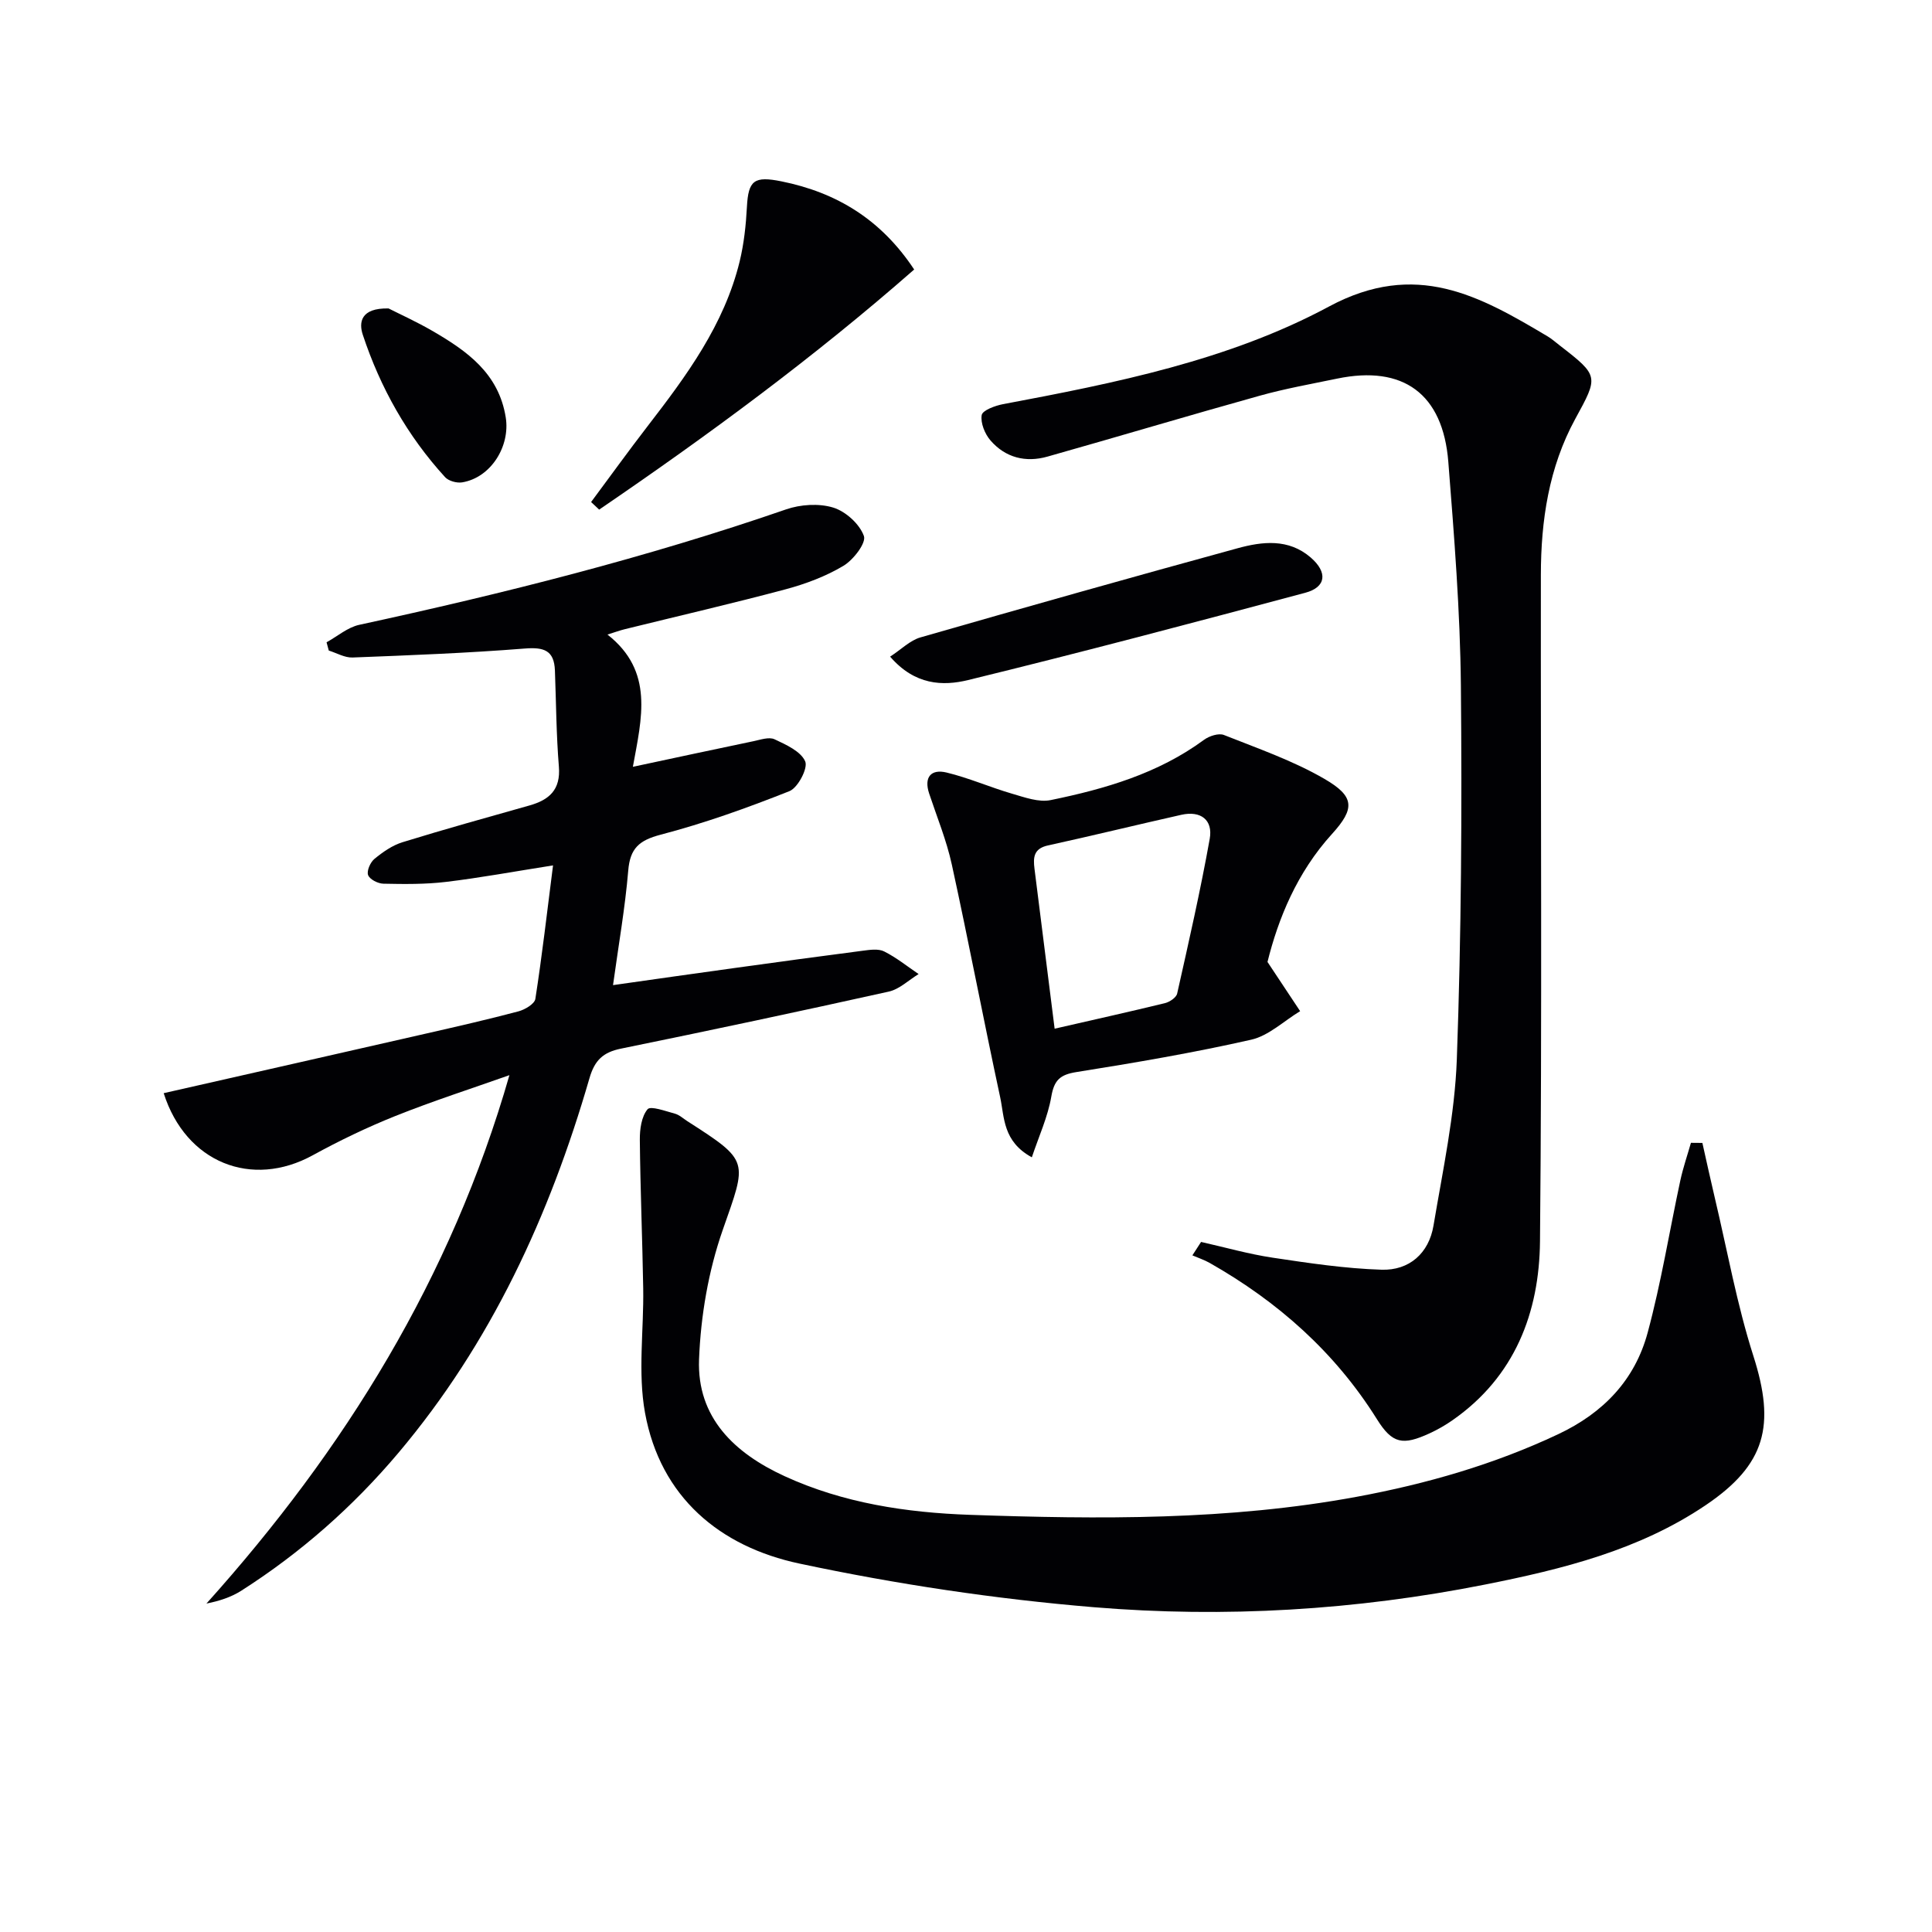
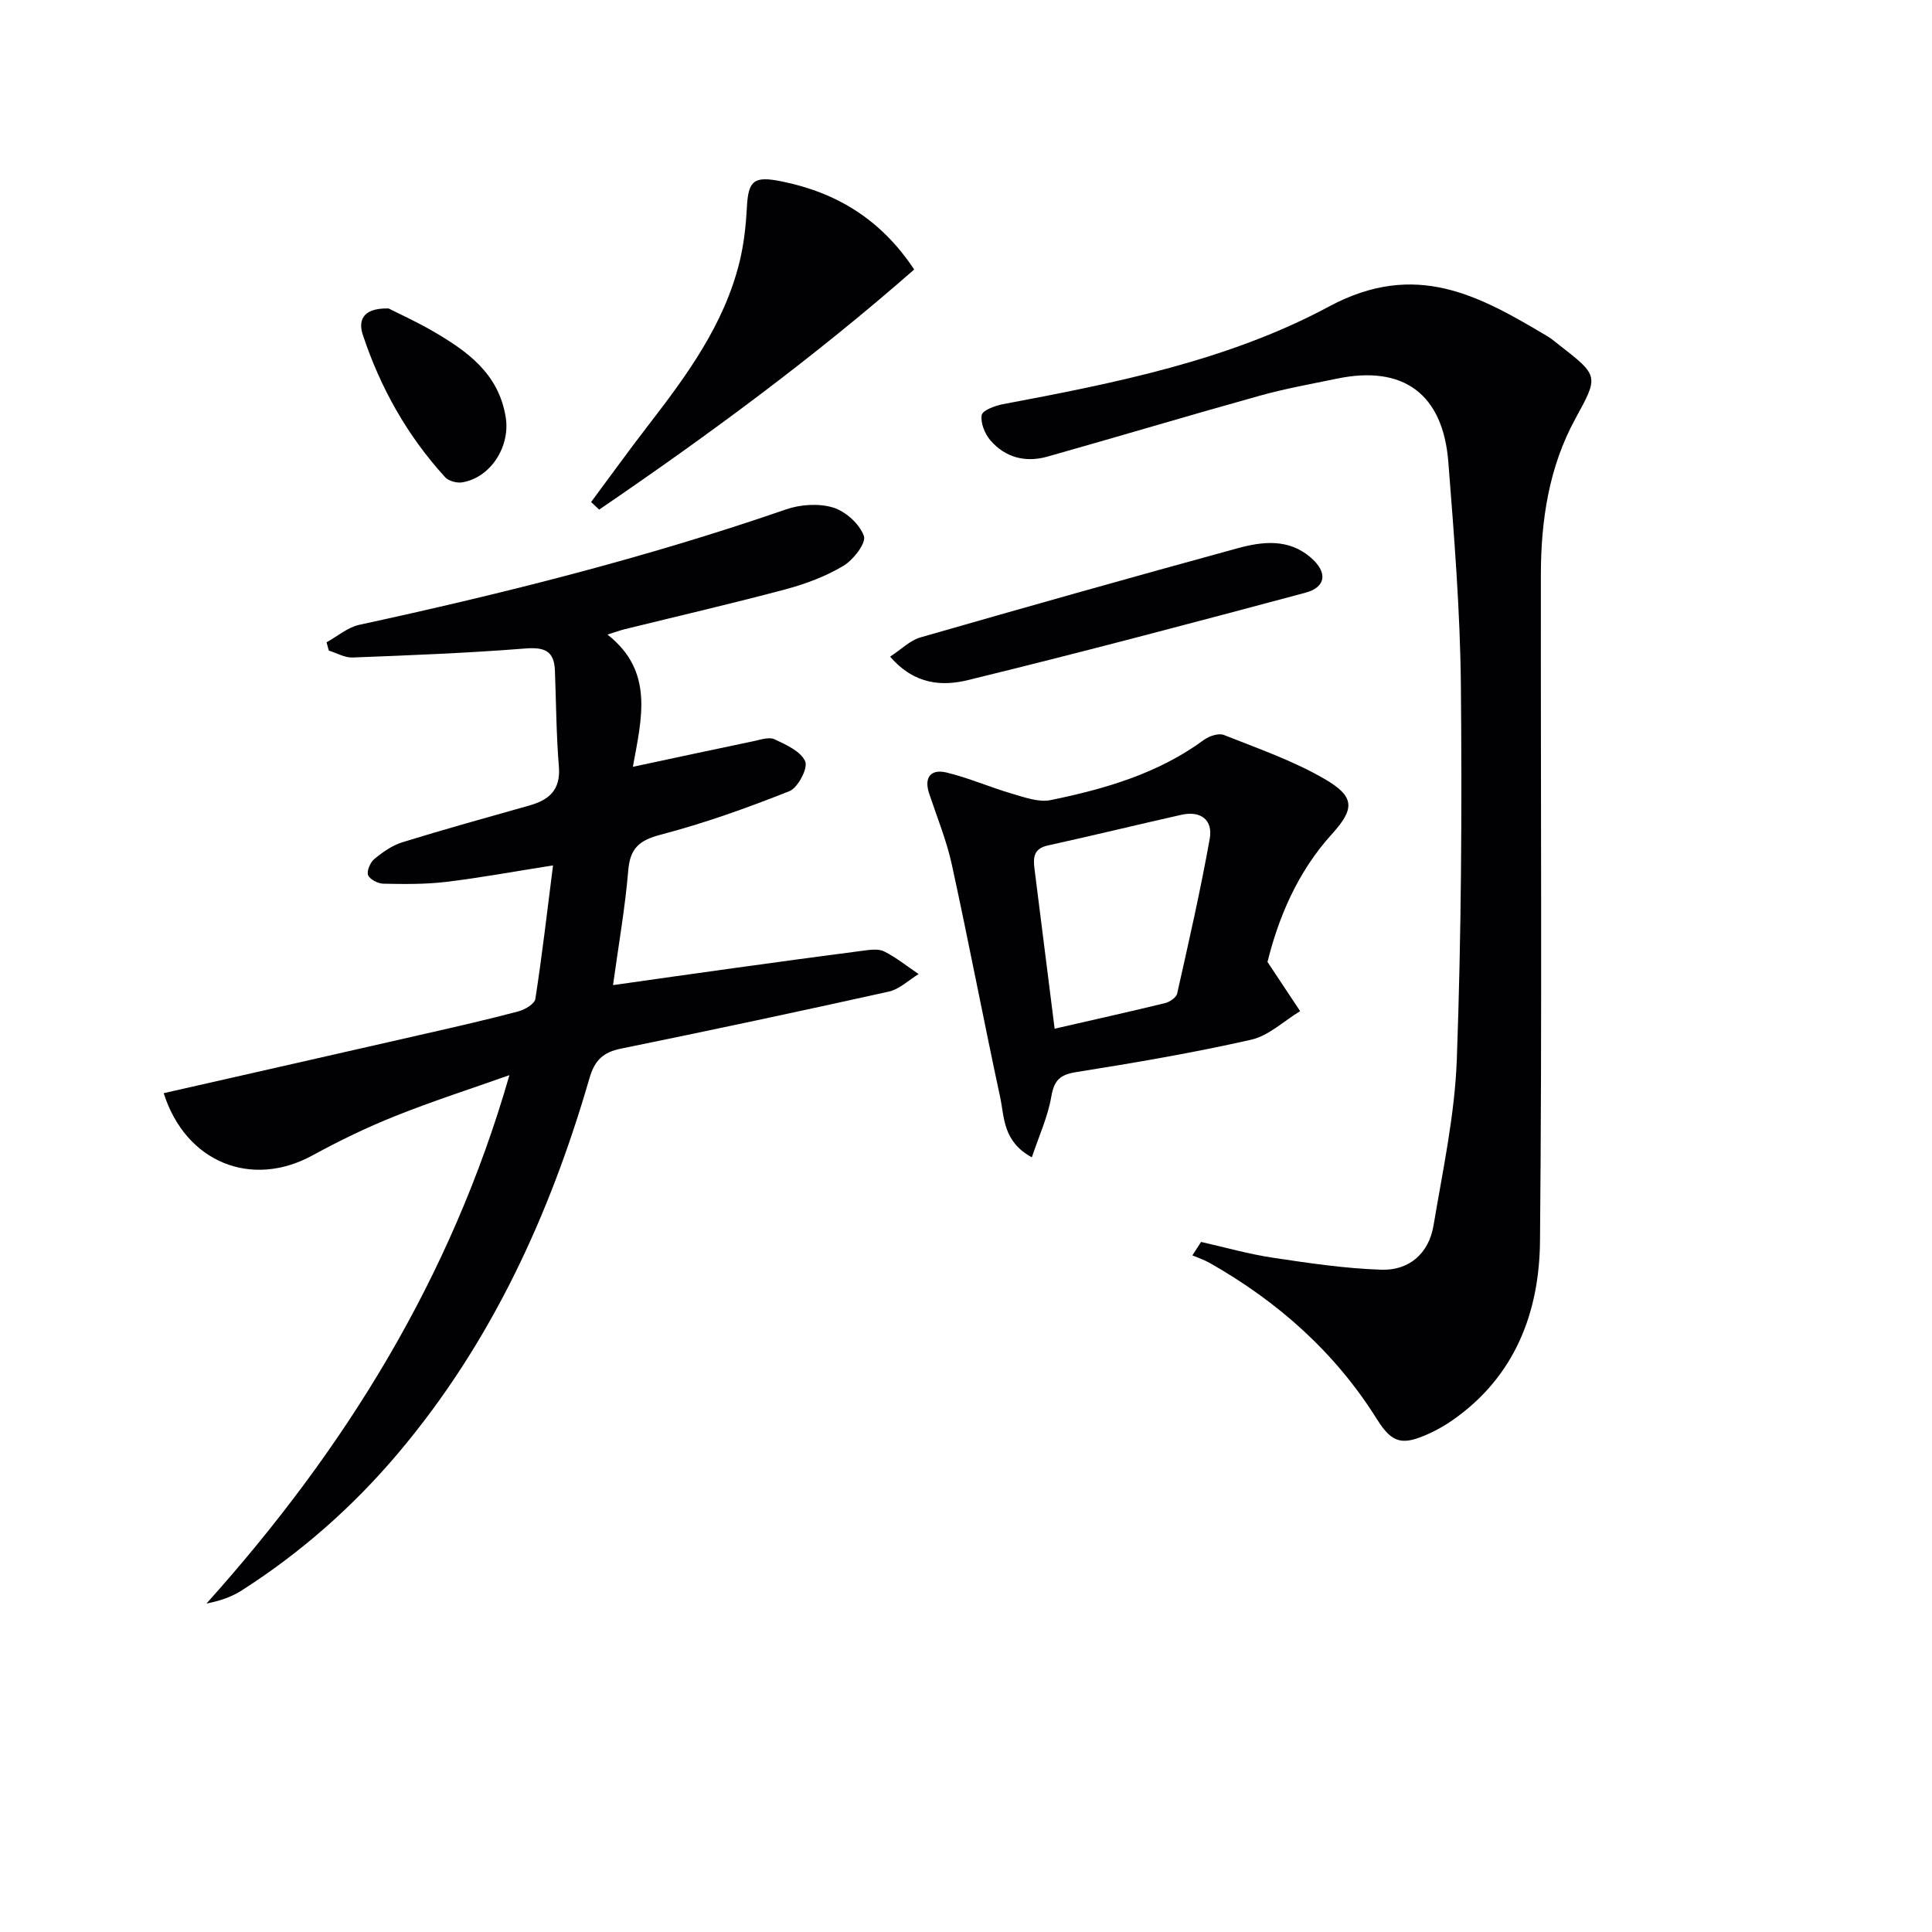
<svg xmlns="http://www.w3.org/2000/svg" enable-background="new 0 0 400 400" viewBox="0 0 400 400">
  <g fill="#010104">
    <path d="m33.89 226.33c18.38-4.17 36.49-8.27 54.58-12.4 6.31-1.44 12.62-2.88 18.87-4.54 1.35-.36 3.34-1.54 3.5-2.58 1.39-8.96 2.43-17.98 3.66-27.64-8.19 1.29-15.16 2.58-22.18 3.42-4.27.51-8.63.46-12.94.37-1.13-.02-2.84-.89-3.17-1.79-.32-.86.46-2.65 1.32-3.35 1.73-1.42 3.7-2.8 5.81-3.45 8.71-2.69 17.51-5.13 26.29-7.61 4.1-1.16 6.47-3.26 6.08-8.04-.54-6.62-.57-13.27-.82-19.91-.16-4.16-2.27-4.85-6.21-4.54-11.87.94-23.78 1.4-35.69 1.86-1.62.06-3.28-.93-4.92-1.44-.15-.57-.3-1.14-.46-1.71 2.25-1.24 4.37-3.1 6.78-3.62 29.85-6.47 59.43-13.9 88.34-23.89 3-1.04 6.81-1.29 9.78-.38 2.58.79 5.46 3.4 6.35 5.88.52 1.44-2.18 4.95-4.24 6.18-3.65 2.18-7.81 3.74-11.94 4.85-11.04 2.95-22.19 5.52-33.29 8.26-1.06.26-2.09.64-3.62 1.12 9.69 7.61 7.09 17.3 5.26 27.38 8.62-1.84 16.78-3.6 24.95-5.3 1.45-.3 3.23-.94 4.38-.4 2.4 1.12 5.45 2.5 6.35 4.58.61 1.4-1.51 5.46-3.27 6.16-8.71 3.46-17.59 6.64-26.65 9.01-4.47 1.17-6.34 2.83-6.72 7.43-.65 7.74-2.01 15.42-3.15 23.72 8.47-1.2 16.76-2.39 25.06-3.53 8.87-1.23 17.75-2.44 26.63-3.59 1.47-.19 3.23-.46 4.44.14 2.53 1.27 4.78 3.09 7.14 4.69-2.05 1.24-3.96 3.14-6.18 3.63-18.45 4.1-36.94 8.03-55.45 11.81-3.68.75-5.44 2.38-6.52 6.13-8.22 28.37-20.35 54.8-39.57 77.58-9.4 11.14-20.24 20.69-32.53 28.53-2.11 1.34-4.57 2.13-7.2 2.65 28.65-31.9 50.65-67.35 62.73-109.4-7.88 2.79-15.84 5.35-23.6 8.45-5.85 2.34-11.58 5.1-17.11 8.13-12.63 6.94-26.29 1.55-30.87-12.85z" />
    <path d="m248.67 257.13c4.94 1.11 9.83 2.51 14.82 3.26 7.47 1.12 15 2.25 22.53 2.49 5.75.19 9.81-3.4 10.77-9.13 1.92-11.44 4.41-22.92 4.83-34.44.93-25.77 1.08-51.59.84-77.39-.15-15.43-1.39-30.88-2.6-46.28-1.11-14.14-9.36-20.09-23.03-17.25-5.36 1.11-10.76 2.07-16.02 3.54-14.68 4.09-29.29 8.47-43.96 12.61-4.5 1.27-8.69.22-11.78-3.35-1.17-1.35-2.09-3.62-1.82-5.25.17-.99 2.77-1.95 4.4-2.26 23.24-4.37 46.74-9.06 67.51-20.22 17.99-9.66 31.14-2.23 45.32 6.22.85.51 1.6 1.19 2.39 1.8 8.25 6.37 8.08 6.44 3.26 15.27-5.46 10.01-7.1 21.03-7.11 32.28-.05 45.98.26 91.97-.18 137.95-.14 14.79-5.21 28.06-18.1 37.05-1.49 1.04-3.09 1.96-4.74 2.72-5.55 2.55-7.72 2.21-10.92-2.92-8.69-13.88-20.5-24.33-34.62-32.35-1.13-.64-2.39-1.05-3.59-1.57.6-.92 1.2-1.85 1.8-2.78z" />
-     <path d="m352.46 236.63c.85 3.77 1.67 7.56 2.56 11.32 2.6 10.95 4.58 22.1 8 32.79 4.6 14.38 2.58 22.49-9.92 30.92-13.81 9.31-29.62 13.22-45.66 16.41-26.76 5.31-53.87 6.93-80.94 4.69-20.45-1.7-40.92-4.77-60.99-9.04-16.44-3.49-28.79-13.73-31.97-31.23-1.51-8.33-.23-17.15-.37-25.75-.17-10.25-.6-20.5-.7-30.75-.02-2.17.33-4.81 1.6-6.33.63-.76 3.74.4 5.66.91.92.25 1.71 1 2.55 1.54 13.03 8.36 12.39 8.13 7.34 22.58-2.96 8.48-4.54 17.76-4.89 26.75-.46 12.06 7.35 19.43 17.72 24.19 12.15 5.58 25.23 7.54 38.34 8 26.78.93 53.59 1.17 80.13-3.74 14.41-2.67 28.36-6.67 41.7-12.96 9.37-4.42 15.87-11.23 18.51-21.02 2.8-10.37 4.51-21.02 6.77-31.54.57-2.62 1.45-5.18 2.19-7.76.78.01 1.57.02 2.37.02z" />
    <path d="m262.42 199.16c2.81 4.23 4.78 7.21 6.76 10.19-3.37 2.03-6.5 5.09-10.14 5.91-11.96 2.71-24.07 4.77-36.18 6.7-3.4.54-4.61 1.67-5.2 5.09-.72 4.18-2.56 8.17-4.03 12.56-6.03-3.29-5.66-8.27-6.56-12.46-3.45-16.03-6.51-32.15-10.01-48.17-1.09-5-3.07-9.81-4.69-14.69-1.13-3.42.42-5.11 3.59-4.35 4.61 1.11 9.02 3.06 13.59 4.39 2.59.75 5.51 1.83 7.98 1.32 11.27-2.31 22.26-5.5 31.75-12.48 1.08-.79 3.03-1.43 4.12-1 7.04 2.8 14.3 5.31 20.81 9.09 6.26 3.63 6.37 6.12 1.56 11.41-7.28 8.01-11.13 17.56-13.35 26.49zm-44.07 13.82c8.02-1.84 15.45-3.49 22.84-5.29.98-.24 2.35-1.16 2.53-1.99 2.39-10.65 4.82-21.29 6.74-32.03.7-3.92-1.86-5.88-5.89-4.97-9.21 2.07-18.39 4.32-27.61 6.34-2.97.65-3.07 2.5-2.78 4.82 1.37 10.84 2.73 21.68 4.17 33.12z" />
    <path d="m122.38 103.94c3.9-5.24 7.72-10.55 11.71-15.72 8.05-10.43 15.86-21 19.05-34.1.89-3.67 1.3-7.5 1.5-11.27.29-5.54 1.51-6.44 7.16-5.3 11.45 2.31 20.64 7.92 27.47 18.25-20.66 18.12-42.64 34.31-65.22 49.71-.55-.52-1.11-1.04-1.67-1.57z" />
    <path d="m184.29 135.95c2.32-1.51 4.12-3.36 6.27-3.98 21.84-6.28 43.71-12.45 65.63-18.45 5.17-1.42 10.58-2.06 15.17 1.9 3.56 3.07 3.23 6.15-1.13 7.31-23.22 6.21-46.45 12.37-69.8 18.07-5.22 1.27-11.02 1.08-16.14-4.85z" />
    <path d="m80.45 63.86c2.12 1.08 5.71 2.7 9.11 4.67 7.14 4.15 13.7 8.77 15.15 17.9.95 5.96-3.07 12.46-9.03 13.44-1.11.18-2.79-.28-3.52-1.07-7.83-8.57-13.42-18.53-17.05-29.5-.83-2.5-.49-5.57 5.34-5.44z" />
  </g>
</svg>